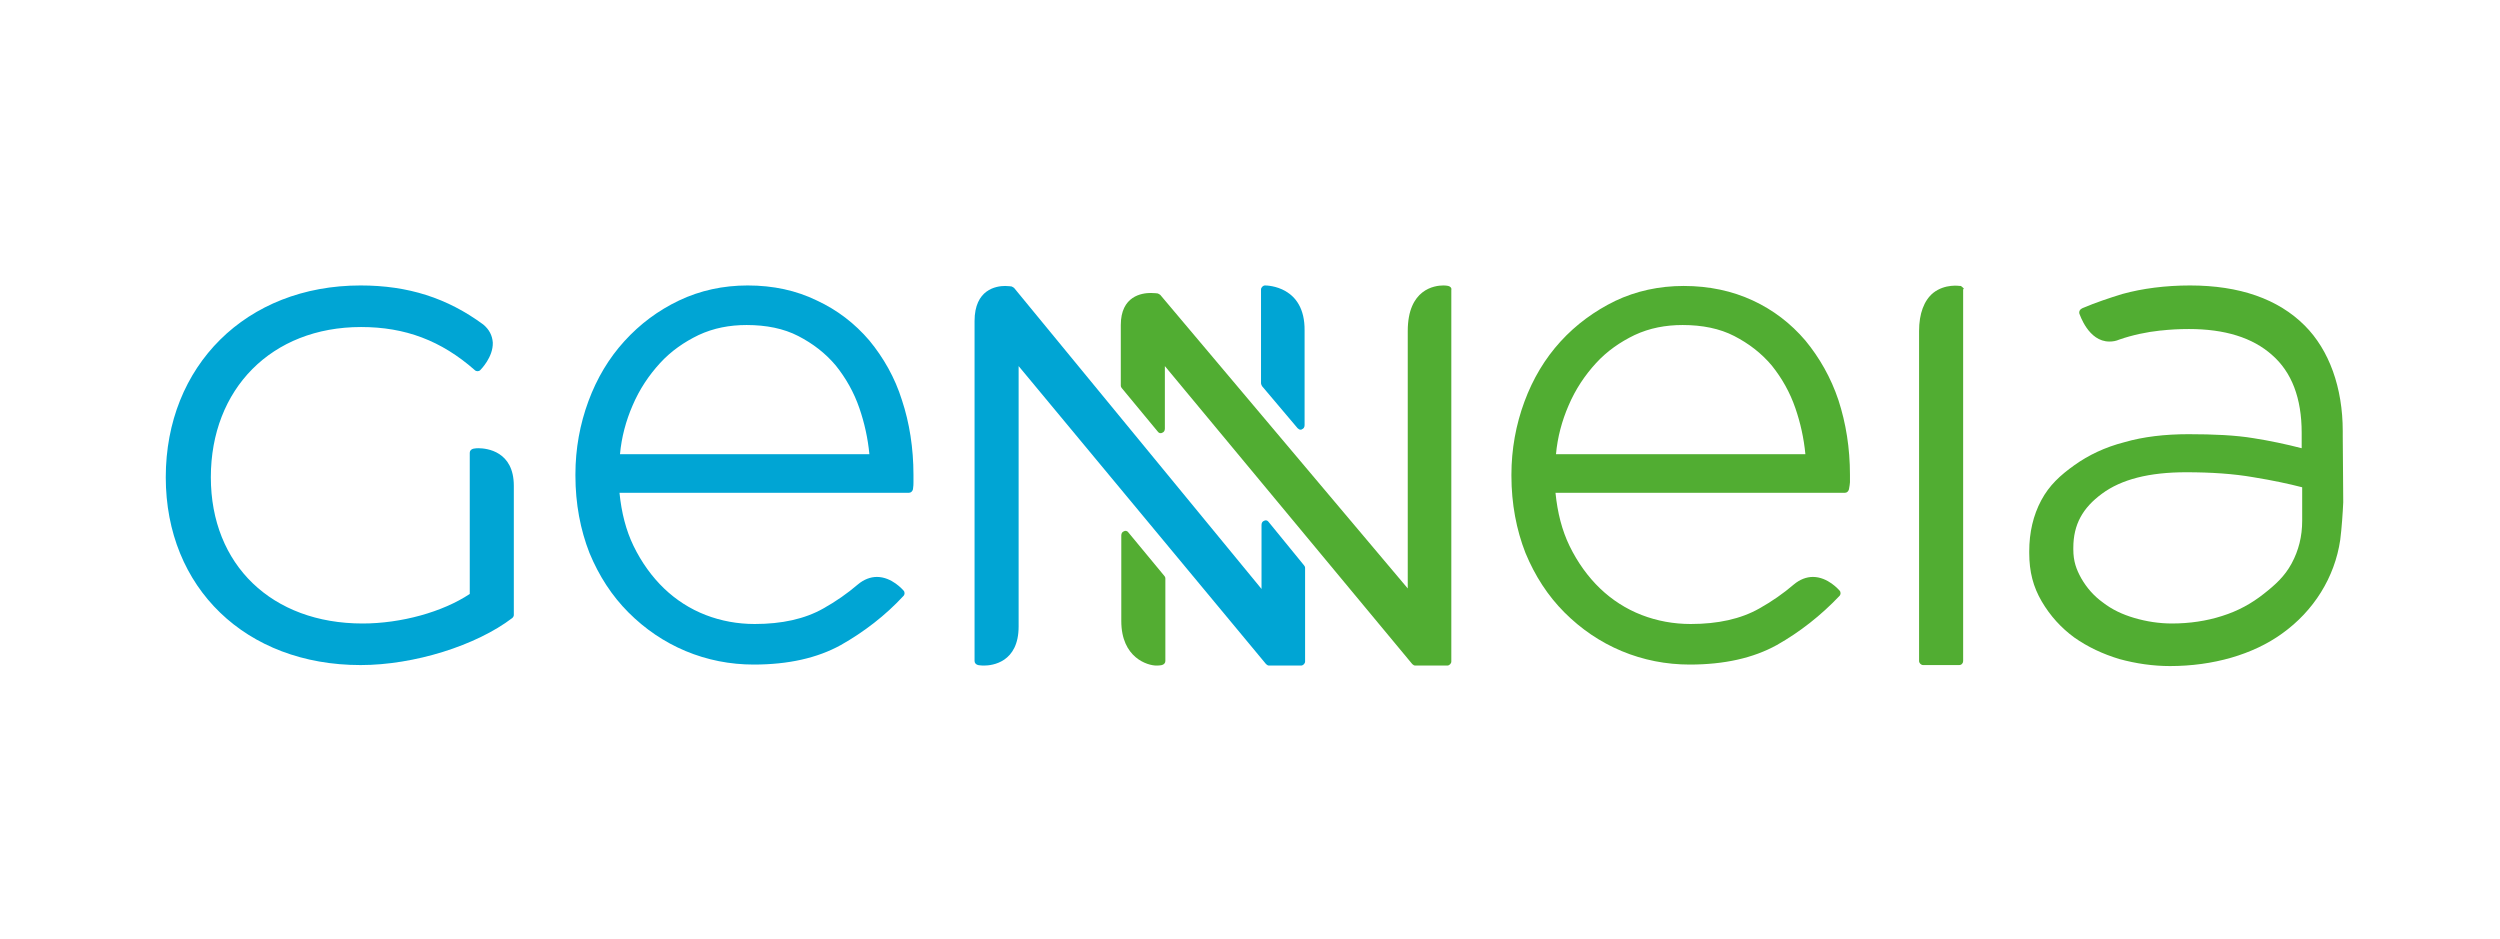
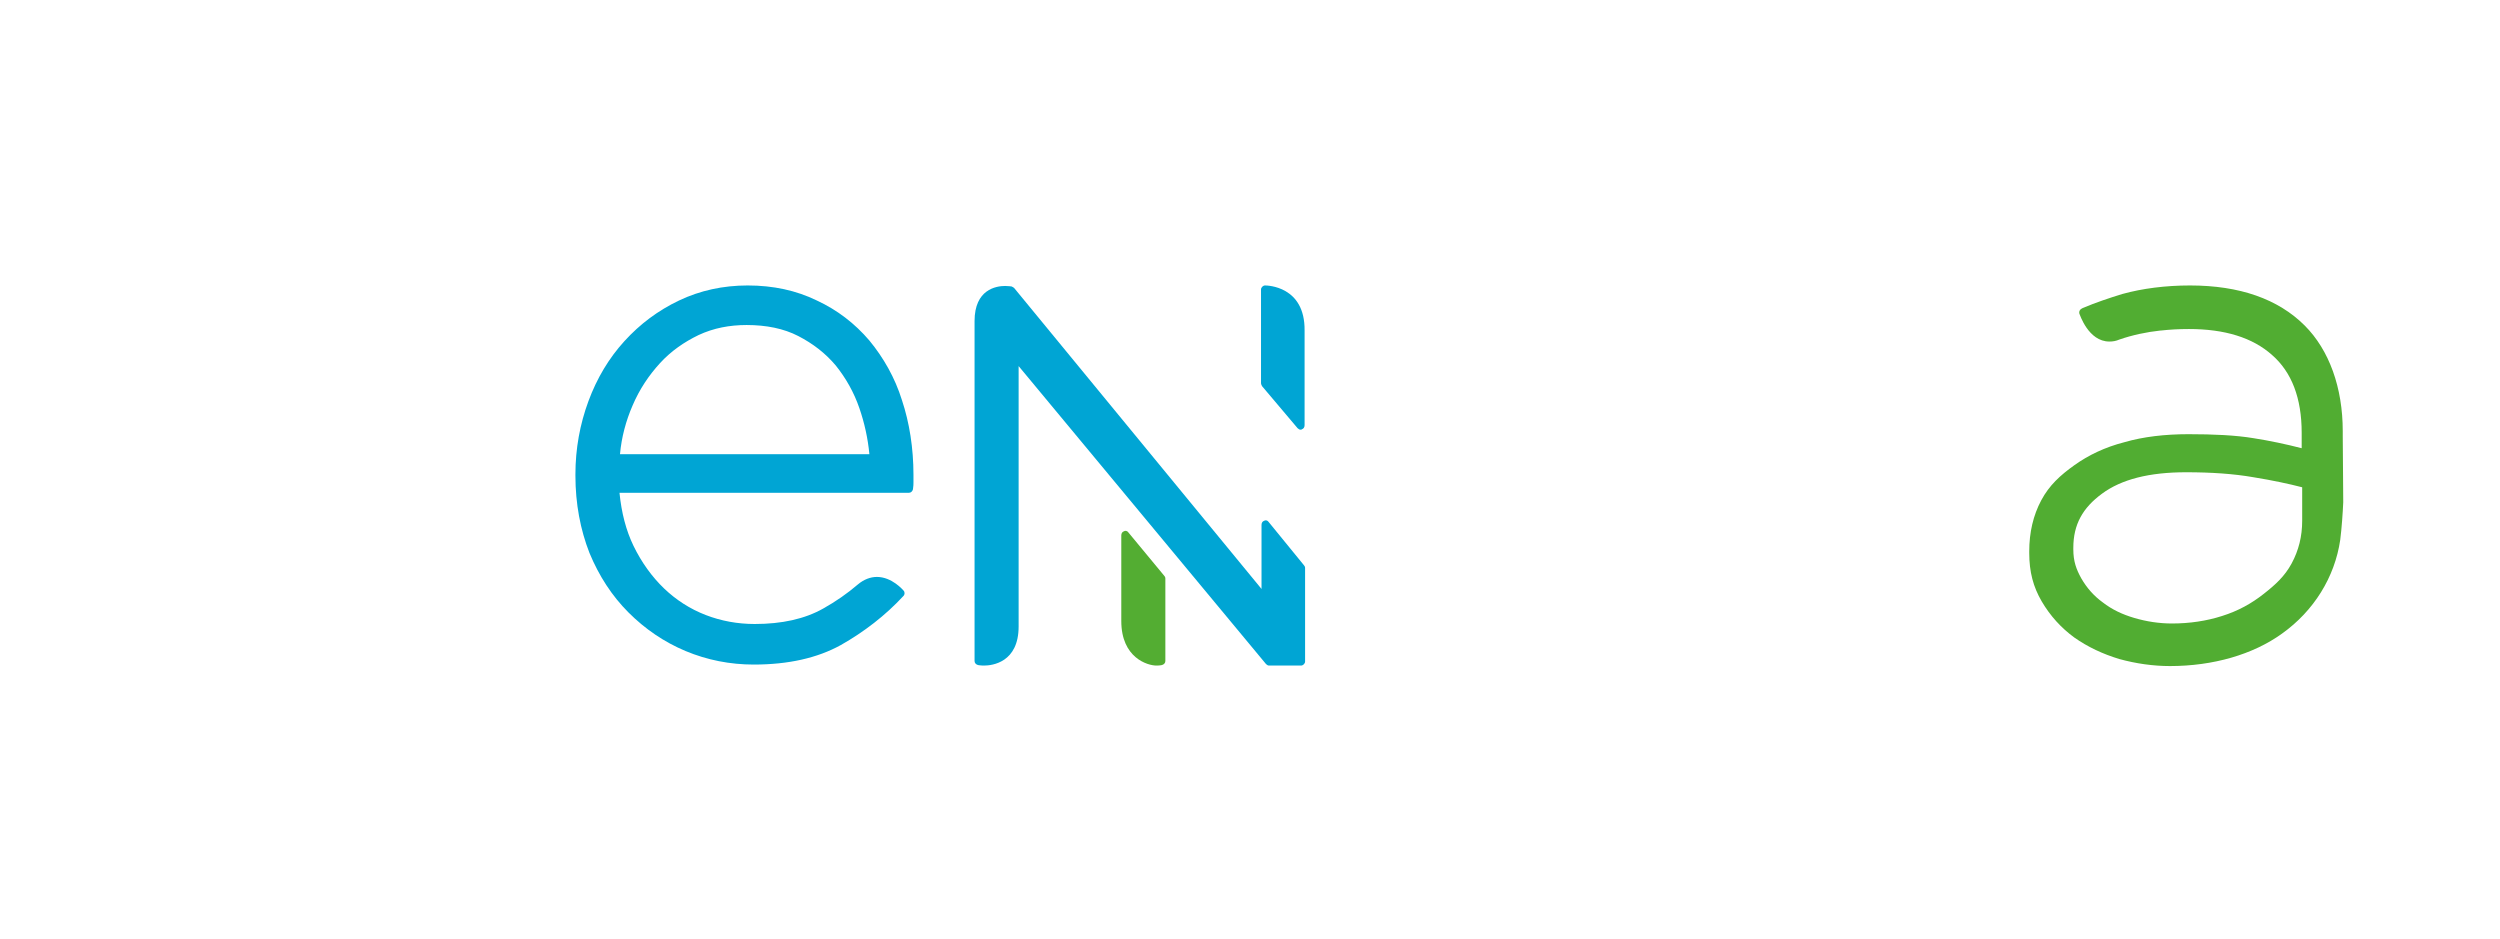
<svg xmlns="http://www.w3.org/2000/svg" version="1.1" id="Capa_1" x="0px" y="0px" viewBox="0 0 499.2 187.4" style="enable-background:new 0 0 499.2 187.4;" xml:space="preserve">
  <style type="text/css">
	.st0{fill:#00A5D4;}
	.st1{fill:#53AD32;}
	.st2{fill:#51AD32;}
</style>
  <g>
    <path id="XMLID_286_" class="st0" d="M252.6,57L252.6,57c-0.4,0-0.8,0.4-0.8,0.8v18.7c0,0.2,0.1,0.4,0.2,0.6l7.1,8.4   c0.2,0.2,0.4,0.3,0.6,0.3c0.1,0,0.2,0,0.3-0.1c0.3-0.1,0.5-0.4,0.5-0.8V66C260.6,57.1,253,57,252.6,57" />
    <path id="XMLID_284_" class="st0" d="M253.3,104.2c-0.2-0.3-0.6-0.4-0.9-0.2c-0.3,0.1-0.5,0.4-0.5,0.8v12.8l-49.4-60.1   c-0.1-0.1-0.3-0.2-0.5-0.3c-0.1,0-0.6-0.1-1.3-0.1c-1.8,0-6.1,0.7-6.1,7V132c0,0.4,0.3,0.7,0.7,0.8c0,0,0.5,0.1,1.2,0.1   c1.6,0,6.9-0.6,6.9-7.8V73.1l49.4,59.5c0.2,0.2,0.4,0.3,0.6,0.3h6.4c0.4,0,0.8-0.4,0.8-0.8v-18.7c0-0.2-0.1-0.4-0.2-0.5   L253.3,104.2z" />
-     <path id="XMLID_283_" class="st0" d="M95.5,89.5c-0.6,0-0.9,0.1-1,0.1c-0.4,0.1-0.7,0.4-0.7,0.8l0,28.2c-5.4,3.6-13.7,5.9-21.4,5.9   c-18.1,0-30.3-11.7-30.3-29.2c0-17.6,12.1-30,30-30c8.8,0,16,2.7,22.7,8.6c0.3,0.3,0.8,0.3,1.1,0c0.1-0.1,2.6-2.6,2.5-5.5   c-0.1-1.4-0.7-2.6-1.9-3.6C89.3,59.5,81.5,57,72,57c-22.9,0-38.9,16.1-38.9,38.3c0,22.1,16,37.5,38.9,37.5   c10.7,0,23.1-3.9,30.3-9.4c0.2-0.2,0.3-0.4,0.3-0.6V97C102.6,90.1,97.2,89.5,95.5,89.5" />
    <path id="XMLID_274_" class="st0" d="M149.1,64.9c3.9,0,7.4,0.7,10.3,2.2c2.9,1.5,5.4,3.4,7.5,5.9c2,2.5,3.6,5.3,4.7,8.5   c1,2.9,1.7,6,2,9.2h-49.8c0.3-3.4,1.2-6.7,2.5-9.7c1.4-3.3,3.3-6.1,5.5-8.5c2.2-2.4,4.8-4.2,7.7-5.6   C142.5,65.5,145.7,64.9,149.1,64.9 M173.6,68c-2.9-3.4-6.4-6.1-10.5-8C159,58,154.4,57,149.3,57c-4.9,0-9.5,1-13.7,3   c-4.2,2-7.8,4.7-10.9,8.1c-3.1,3.4-5.5,7.4-7.2,12c-1.7,4.6-2.6,9.5-2.6,14.6V95c0,5.6,1,10.8,2.8,15.4c1.9,4.6,4.5,8.6,7.8,11.9   c3.3,3.3,7.1,5.9,11.4,7.7c4.3,1.8,8.9,2.7,13.6,2.7c6.9,0,12.7-1.3,17.4-3.9c4.6-2.6,8.9-5.9,12.5-9.8c0.3-0.3,0.3-0.8,0-1.1   c-0.1-0.1-2.3-2.7-5.3-2.7c-1.3,0-2.6,0.5-3.8,1.5c-2.1,1.8-4.4,3.4-6.9,4.8c-3.7,2.1-8.3,3.1-13.7,3.1c-3.4,0-6.7-0.6-9.8-1.8   c-3.1-1.2-5.9-3-8.3-5.3c-2.4-2.3-4.5-5.2-6.1-8.5c-1.5-3.1-2.4-6.6-2.8-10.6h57.8c0.4,0,0.7-0.3,0.8-0.7c0.1-0.6,0.1-1.1,0.1-1.4   v-1.5c0-5.3-0.8-10.4-2.3-14.9C178.7,75.4,176.4,71.4,173.6,68" />
    <path id="XMLID_261_" class="st1" d="M225.3,106.3c-0.2-0.3-0.6-0.4-0.9-0.2c-0.3,0.1-0.5,0.4-0.5,0.8v17.1c0,7.4,5.3,8.9,7,8.9   c0.7,0,1.1-0.1,1.1-0.1c0.4-0.1,0.7-0.4,0.7-0.8v-16.5c0-0.2-0.1-0.4-0.2-0.5L225.3,106.3z" />
-     <path id="XMLID_227_" class="st2" d="M289.2,57.1c0,0-0.4-0.1-1-0.1c-1.7,0-7.1,0.7-7.1,9.1v51.4l-49.4-58.6   c-0.1-0.1-0.3-0.2-0.5-0.3c0,0-0.6-0.1-1.4-0.1c-1.8,0-6,0.6-6,6.4V77c0,0.2,0.1,0.4,0.2,0.5l7.2,8.7c0.2,0.3,0.6,0.4,0.9,0.2   c0.3-0.1,0.5-0.4,0.5-0.8V73.1l49.4,59.5c0.2,0.2,0.4,0.3,0.6,0.3h6.4c0.4,0,0.8-0.4,0.8-0.8V57.9   C289.9,57.5,289.6,57.2,289.2,57.1" />
-     <path id="XMLID_15_" class="st2" d="M336,64.9c3.9,0,7.4,0.7,10.3,2.2c2.9,1.5,5.4,3.4,7.5,5.9c2,2.5,3.6,5.3,4.7,8.5   c1,2.9,1.7,6,2,9.2h-49.8c0.3-3.4,1.2-6.7,2.5-9.7c1.4-3.3,3.3-6.1,5.5-8.5c2.2-2.4,4.8-4.2,7.7-5.6   C329.4,65.5,332.6,64.9,336,64.9 M360.5,68c-2.9-3.4-6.4-6.1-10.5-8c-4.1-1.9-8.7-2.9-13.8-2.9c-4.9,0-9.5,1-13.7,3   c-4.1,2-7.8,4.7-10.9,8.1c-3.1,3.4-5.5,7.4-7.2,12c-1.7,4.6-2.6,9.5-2.6,14.6V95c0,5.6,1,10.8,2.8,15.4c1.9,4.6,4.5,8.6,7.8,11.9   c3.3,3.3,7.1,5.9,11.4,7.7c4.3,1.8,8.9,2.7,13.6,2.7c6.9,0,12.7-1.3,17.4-3.9c4.6-2.6,8.8-5.9,12.5-9.8c0.3-0.3,0.3-0.8,0-1.1   c-0.1-0.1-2.3-2.7-5.3-2.7c-1.3,0-2.6,0.5-3.8,1.5c-2.1,1.8-4.4,3.4-6.9,4.8c-3.7,2.1-8.3,3.1-13.7,3.1c-3.4,0-6.7-0.6-9.8-1.8   c-3.1-1.2-5.9-3-8.3-5.3c-2.4-2.3-4.5-5.2-6.1-8.5c-1.5-3.1-2.4-6.6-2.8-10.6h57.8c0.4,0,0.7-0.3,0.8-0.7c0.1-0.6,0.2-1.1,0.2-1.4   v-1.5c0-5.3-0.8-10.3-2.3-14.9C365.6,75.4,363.3,71.4,360.5,68" />
    <path id="XMLID_11_" class="st2" d="M443.7,123c-3.1,1-6.5,1.5-10,1.5c-2.6,0-5.1-0.4-7.5-1.1c-2.4-0.7-4.5-1.7-6.3-3.1   c-1.8-1.3-3.2-2.9-4.3-4.8c-1-1.8-1.6-3.4-1.6-5.8v-0.3c0-4.7,1.9-8,5.7-10.8c3.9-2.9,9.5-4.3,16.8-4.3c5,0,9.5,0.3,13.5,1   c3.7,0.6,7,1.3,9.7,2v6.7c0,3.1-0.7,5.9-2.1,8.5c-1.4,2.6-3.3,4.3-5.6,6.1C449.6,120.5,446.9,122,443.7,123 M467.8,87.2l0-1.1   c0-8.7-2.7-16.2-7.6-21.1c-5.3-5.3-13-8-22.9-8c-4.9,0-9.5,0.6-13.5,1.7c-2.6,0.8-5.3,1.7-7.9,2.8l-0.2,0.1c-0.4,0.2-0.6,0.6-0.5,1   c0.1,0.2,1.8,5.6,6,5.6c0.7,0,1.3-0.1,2-0.4c2.6-0.9,5.4-1.5,8.2-1.8c0,0,0.1,0,0.1,0c1.8-0.2,3.6-0.3,5.6-0.3   c7.1,0,12.7,1.7,16.6,5.2c3.9,3.4,5.9,8.6,5.9,15.5v3.1c-3.1-0.8-6.4-1.5-9.6-2c-3.6-0.6-8-0.8-13-0.8c-4.7,0-9,0.5-12.8,1.6   c-3.9,1-7.2,2.6-10,4.6c-2.8,2-5,4-6.6,7c-1.6,3-2.4,6.4-2.4,10.2v0.3c0,3.8,0.8,6.8,2.5,9.7c1.7,2.9,3.9,5.3,6.5,7.2   c2.7,1.9,5.7,3.3,9,4.3c3.3,0.9,6.7,1.4,10.1,1.4c8.6,0,16.6-2.3,22.4-6.5c6.3-4.5,10.5-11.2,11.6-18.7c0.3-2.4,0.5-5.3,0.6-7.5   C467.9,97,467.8,89.9,467.8,87.2" />
-     <path id="XMLID_5_" class="st2" d="M392.1,57.6c0-0.1,0-0.1-0.1-0.1c0,0,0-0.1-0.1-0.1c0,0-0.1-0.1-0.1-0.1c0,0-0.1-0.1-0.1-0.1   c-0.1,0-0.1-0.1-0.2-0.1c0,0-0.1,0-0.1,0c-0.1,0-3-0.5-5.4,1.4c-1.8,1.5-2.8,4.1-2.8,7.6v16.4v37.2v12.3c0,0.4,0.4,0.8,0.8,0.8h7.2   c0.5,0,0.8-0.4,0.8-0.8V57.9c0,0,0-0.1,0-0.1C392.1,57.7,392.1,57.7,392.1,57.6" />
  </g>
</svg>